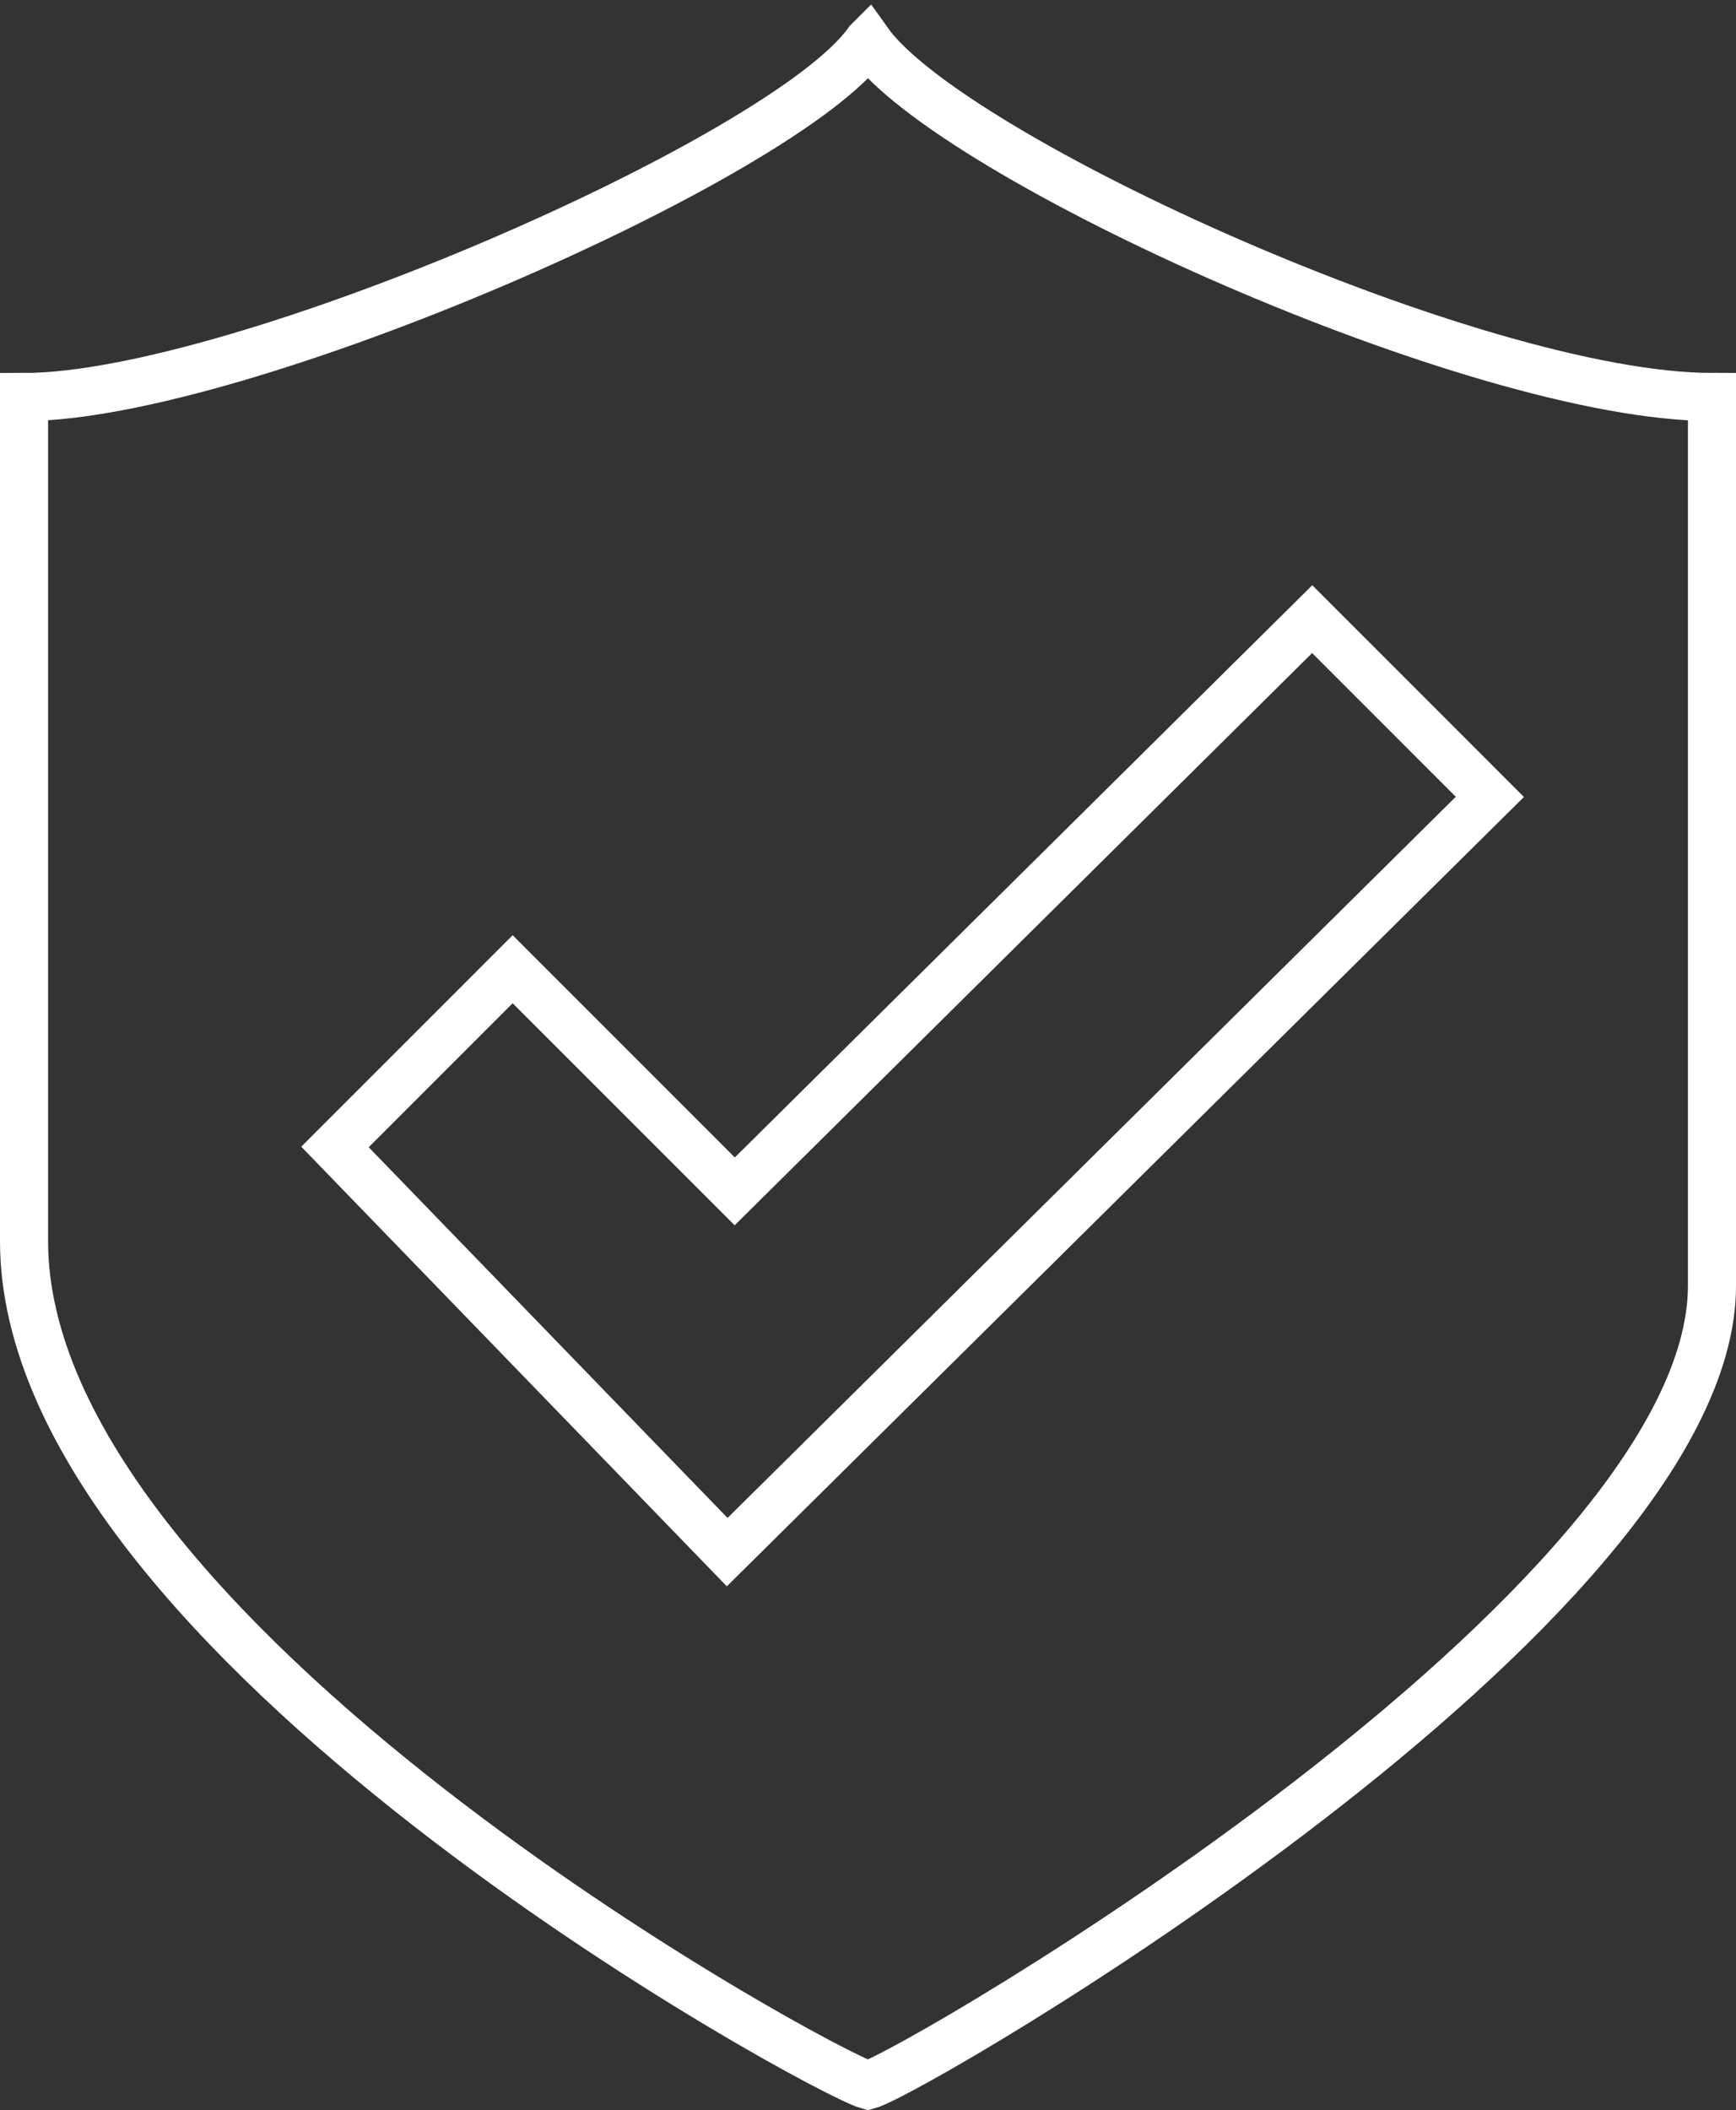
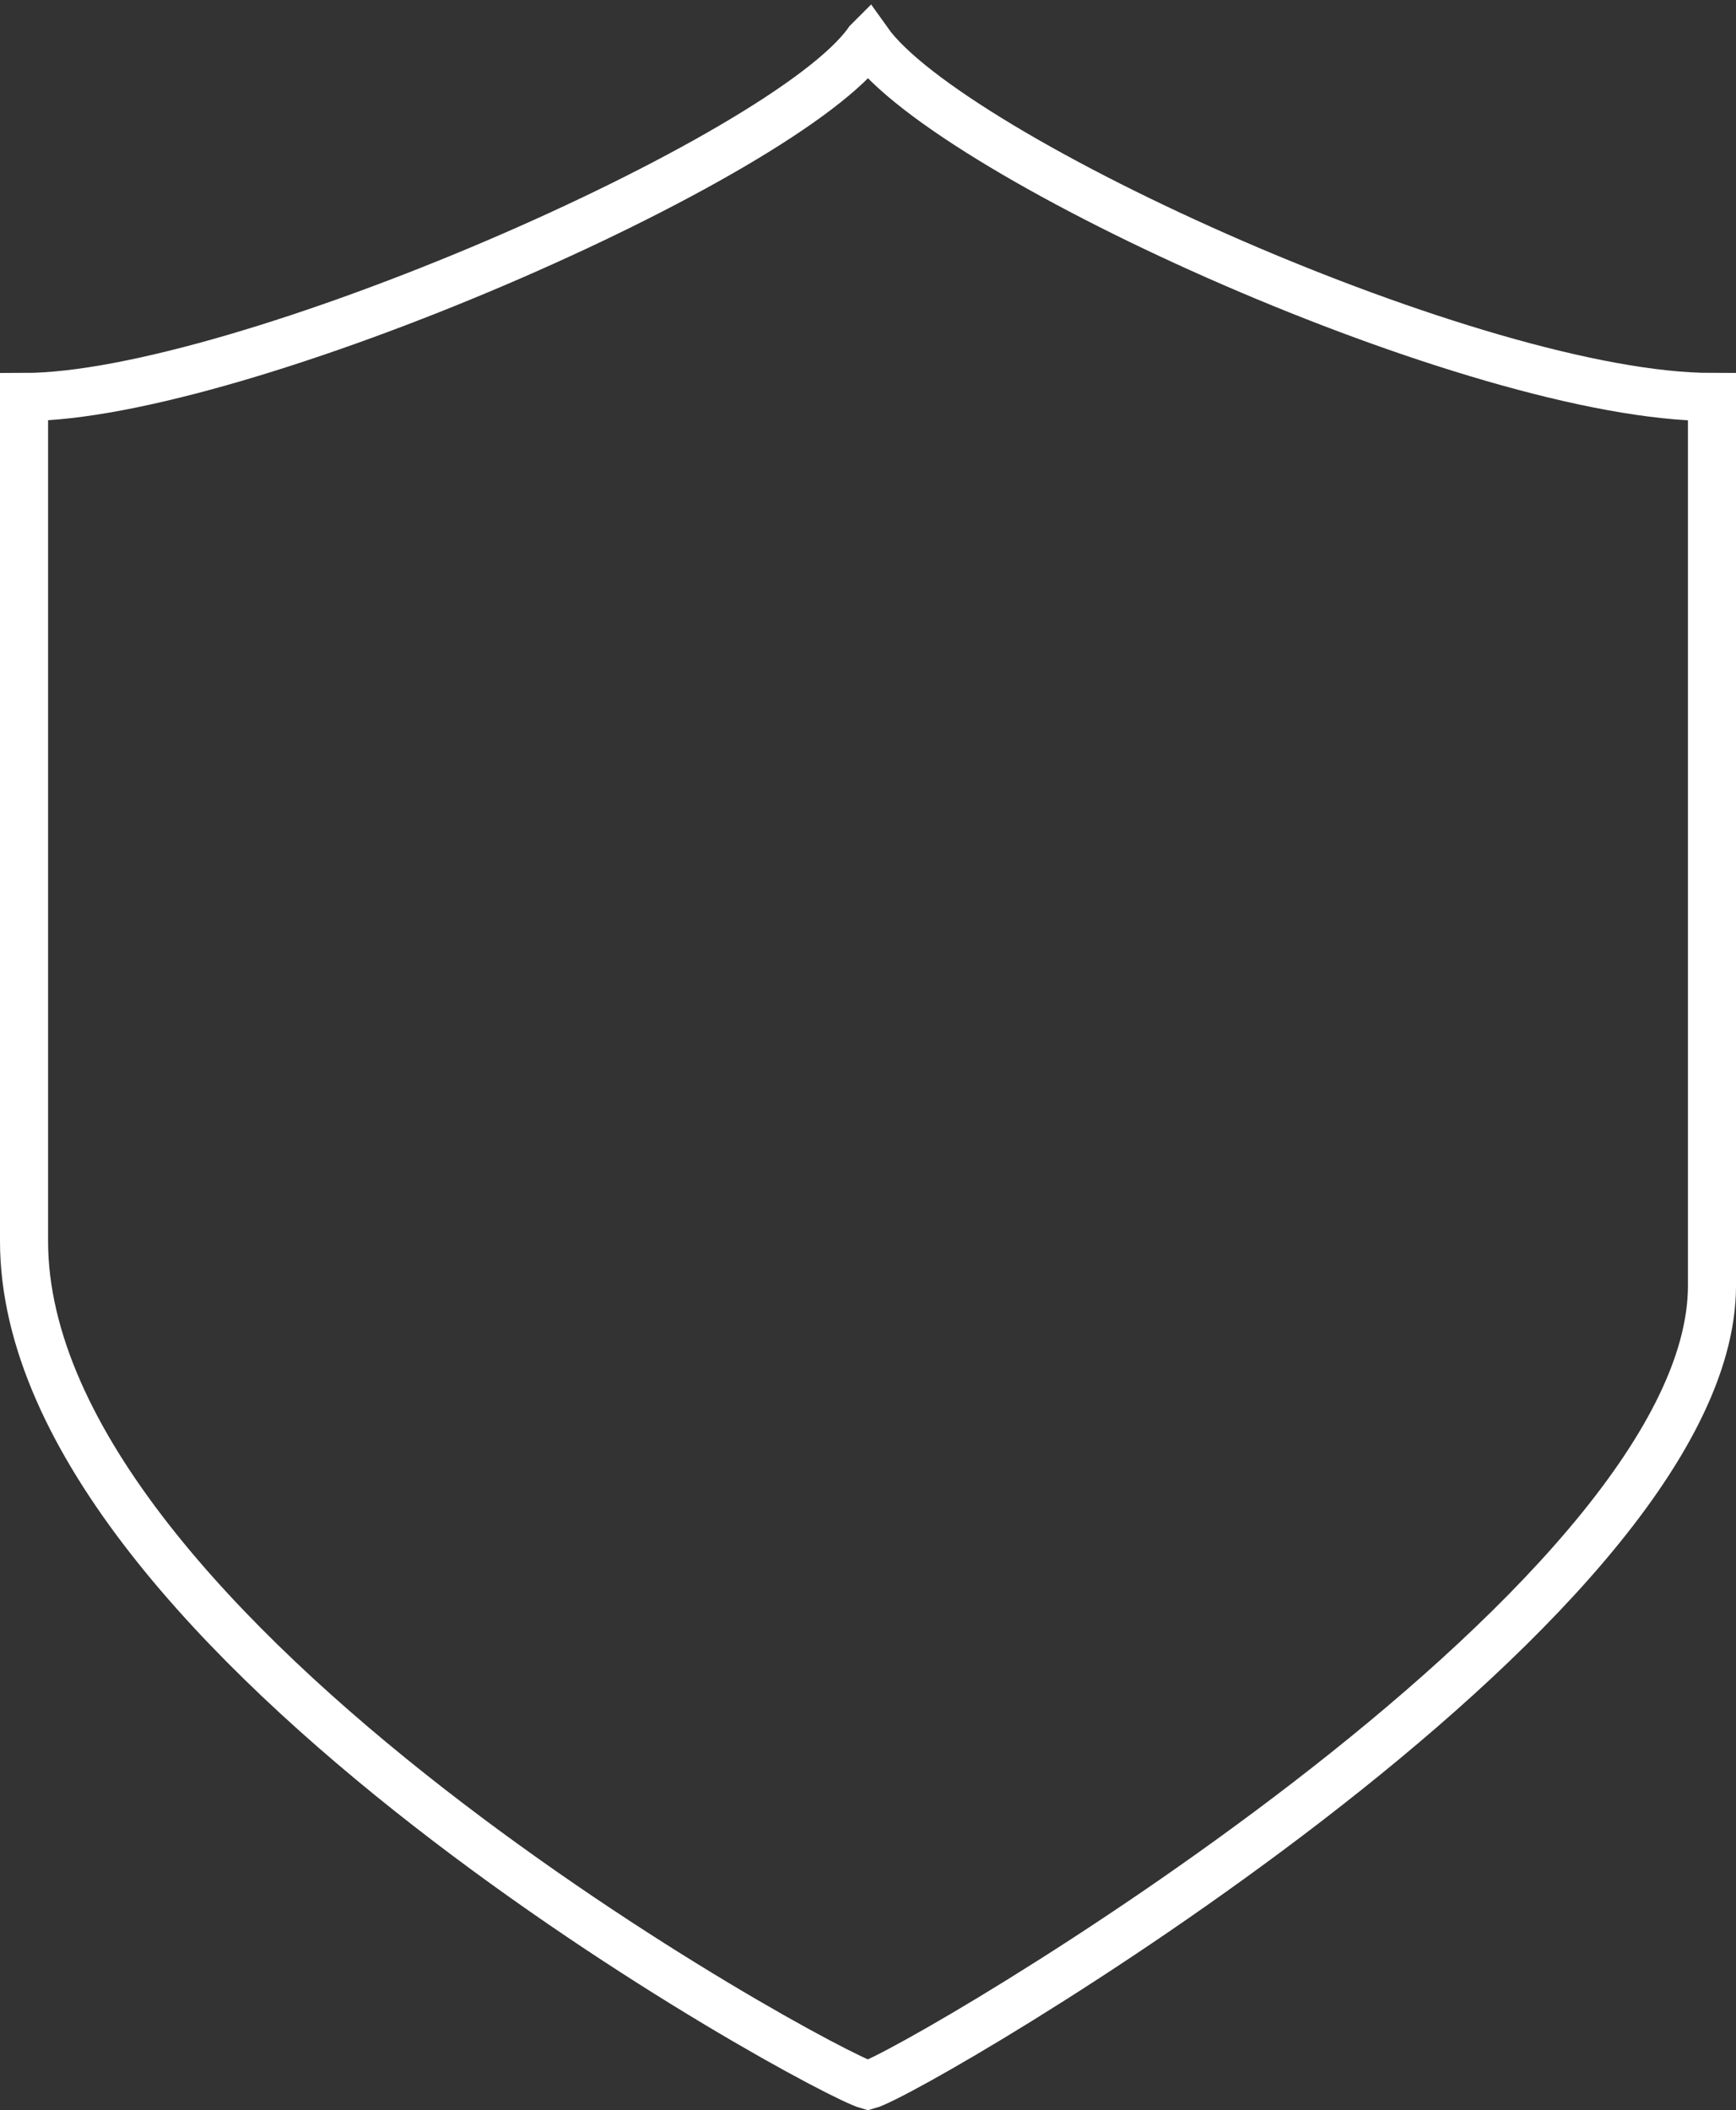
<svg xmlns="http://www.w3.org/2000/svg" width="72.217" height="87.769">
  <rect width="100%" height="100%" fill="#333333" stroke="none" />
  <g fill="none" stroke="#fff" stroke-width="2">
    <path d="M36.109 1.73C32.691 6.57 9.925 16.512 1 16.512V51.62c0 16.5 33.15 34.555 35.109 35.109 1.959-.537 35.109-19.846 35.109-33.262V16.511c-9.757.001-31.672-9.941-35.109-14.781z" />
-     <path d="M54.587 25.751l-24.022 23.8-9.239-9.239-7.391 7.392 16.316 16.852 31.727-31.413z" />
  </g>
</svg>